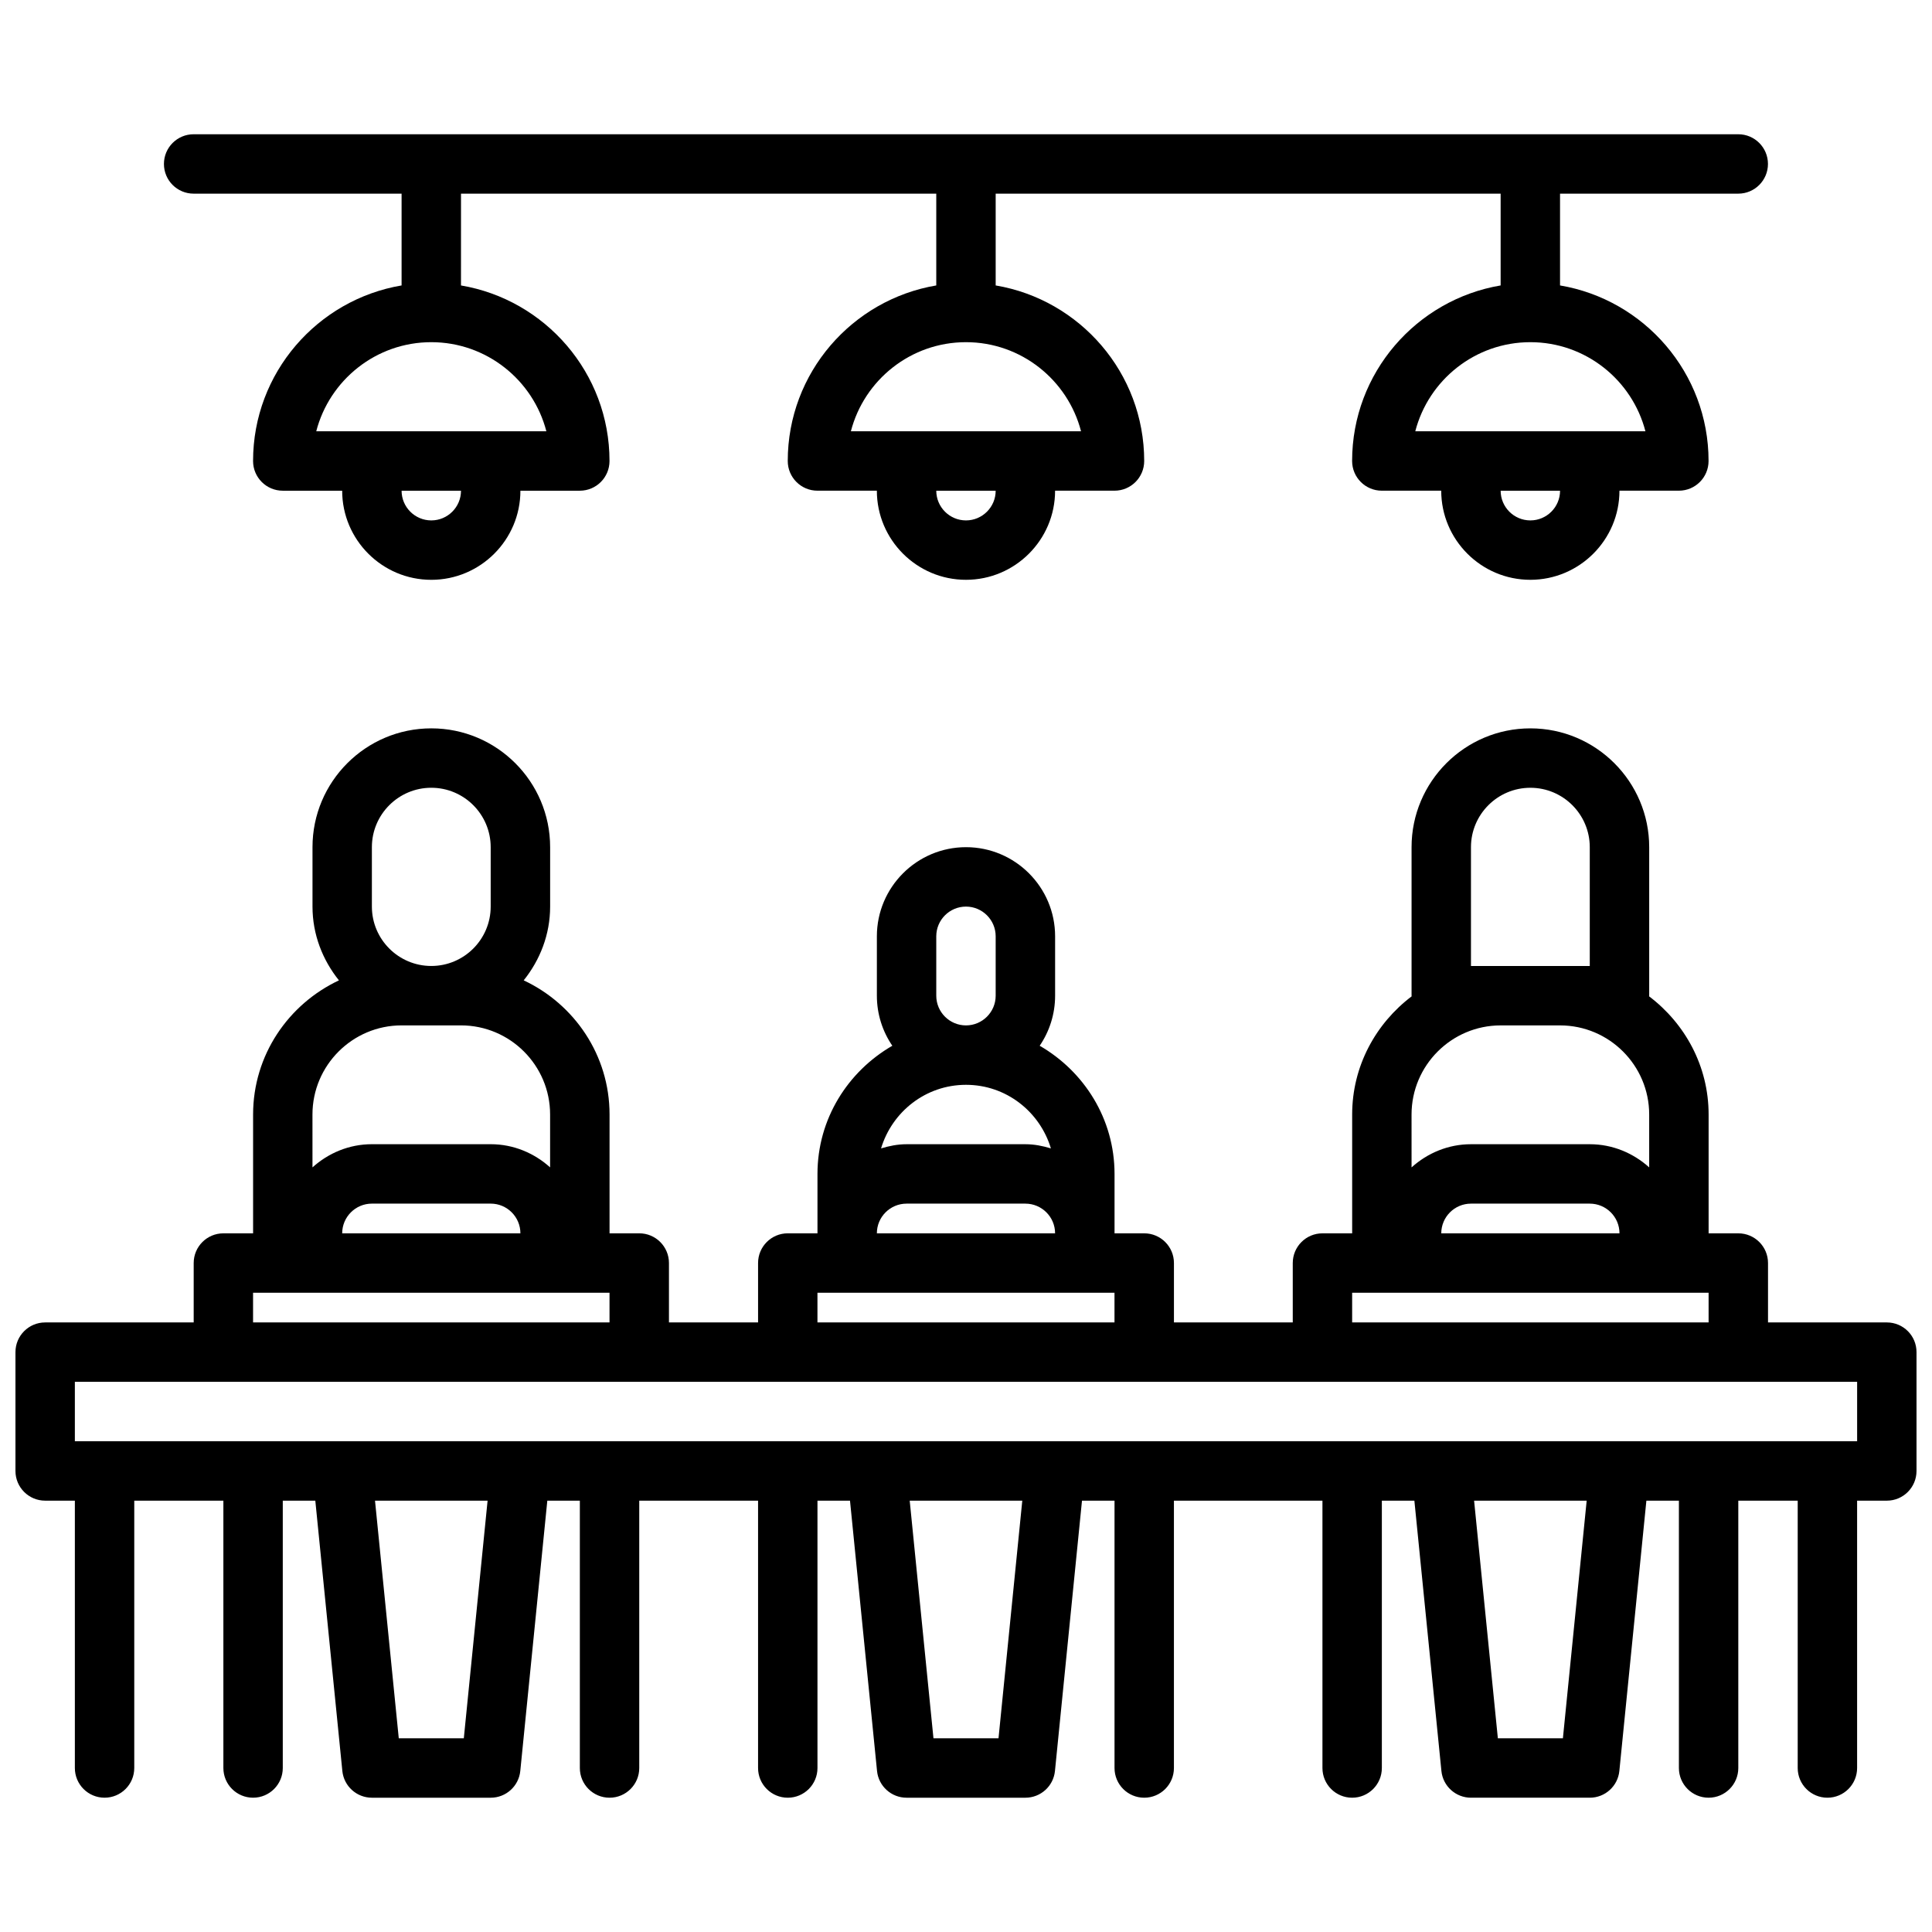
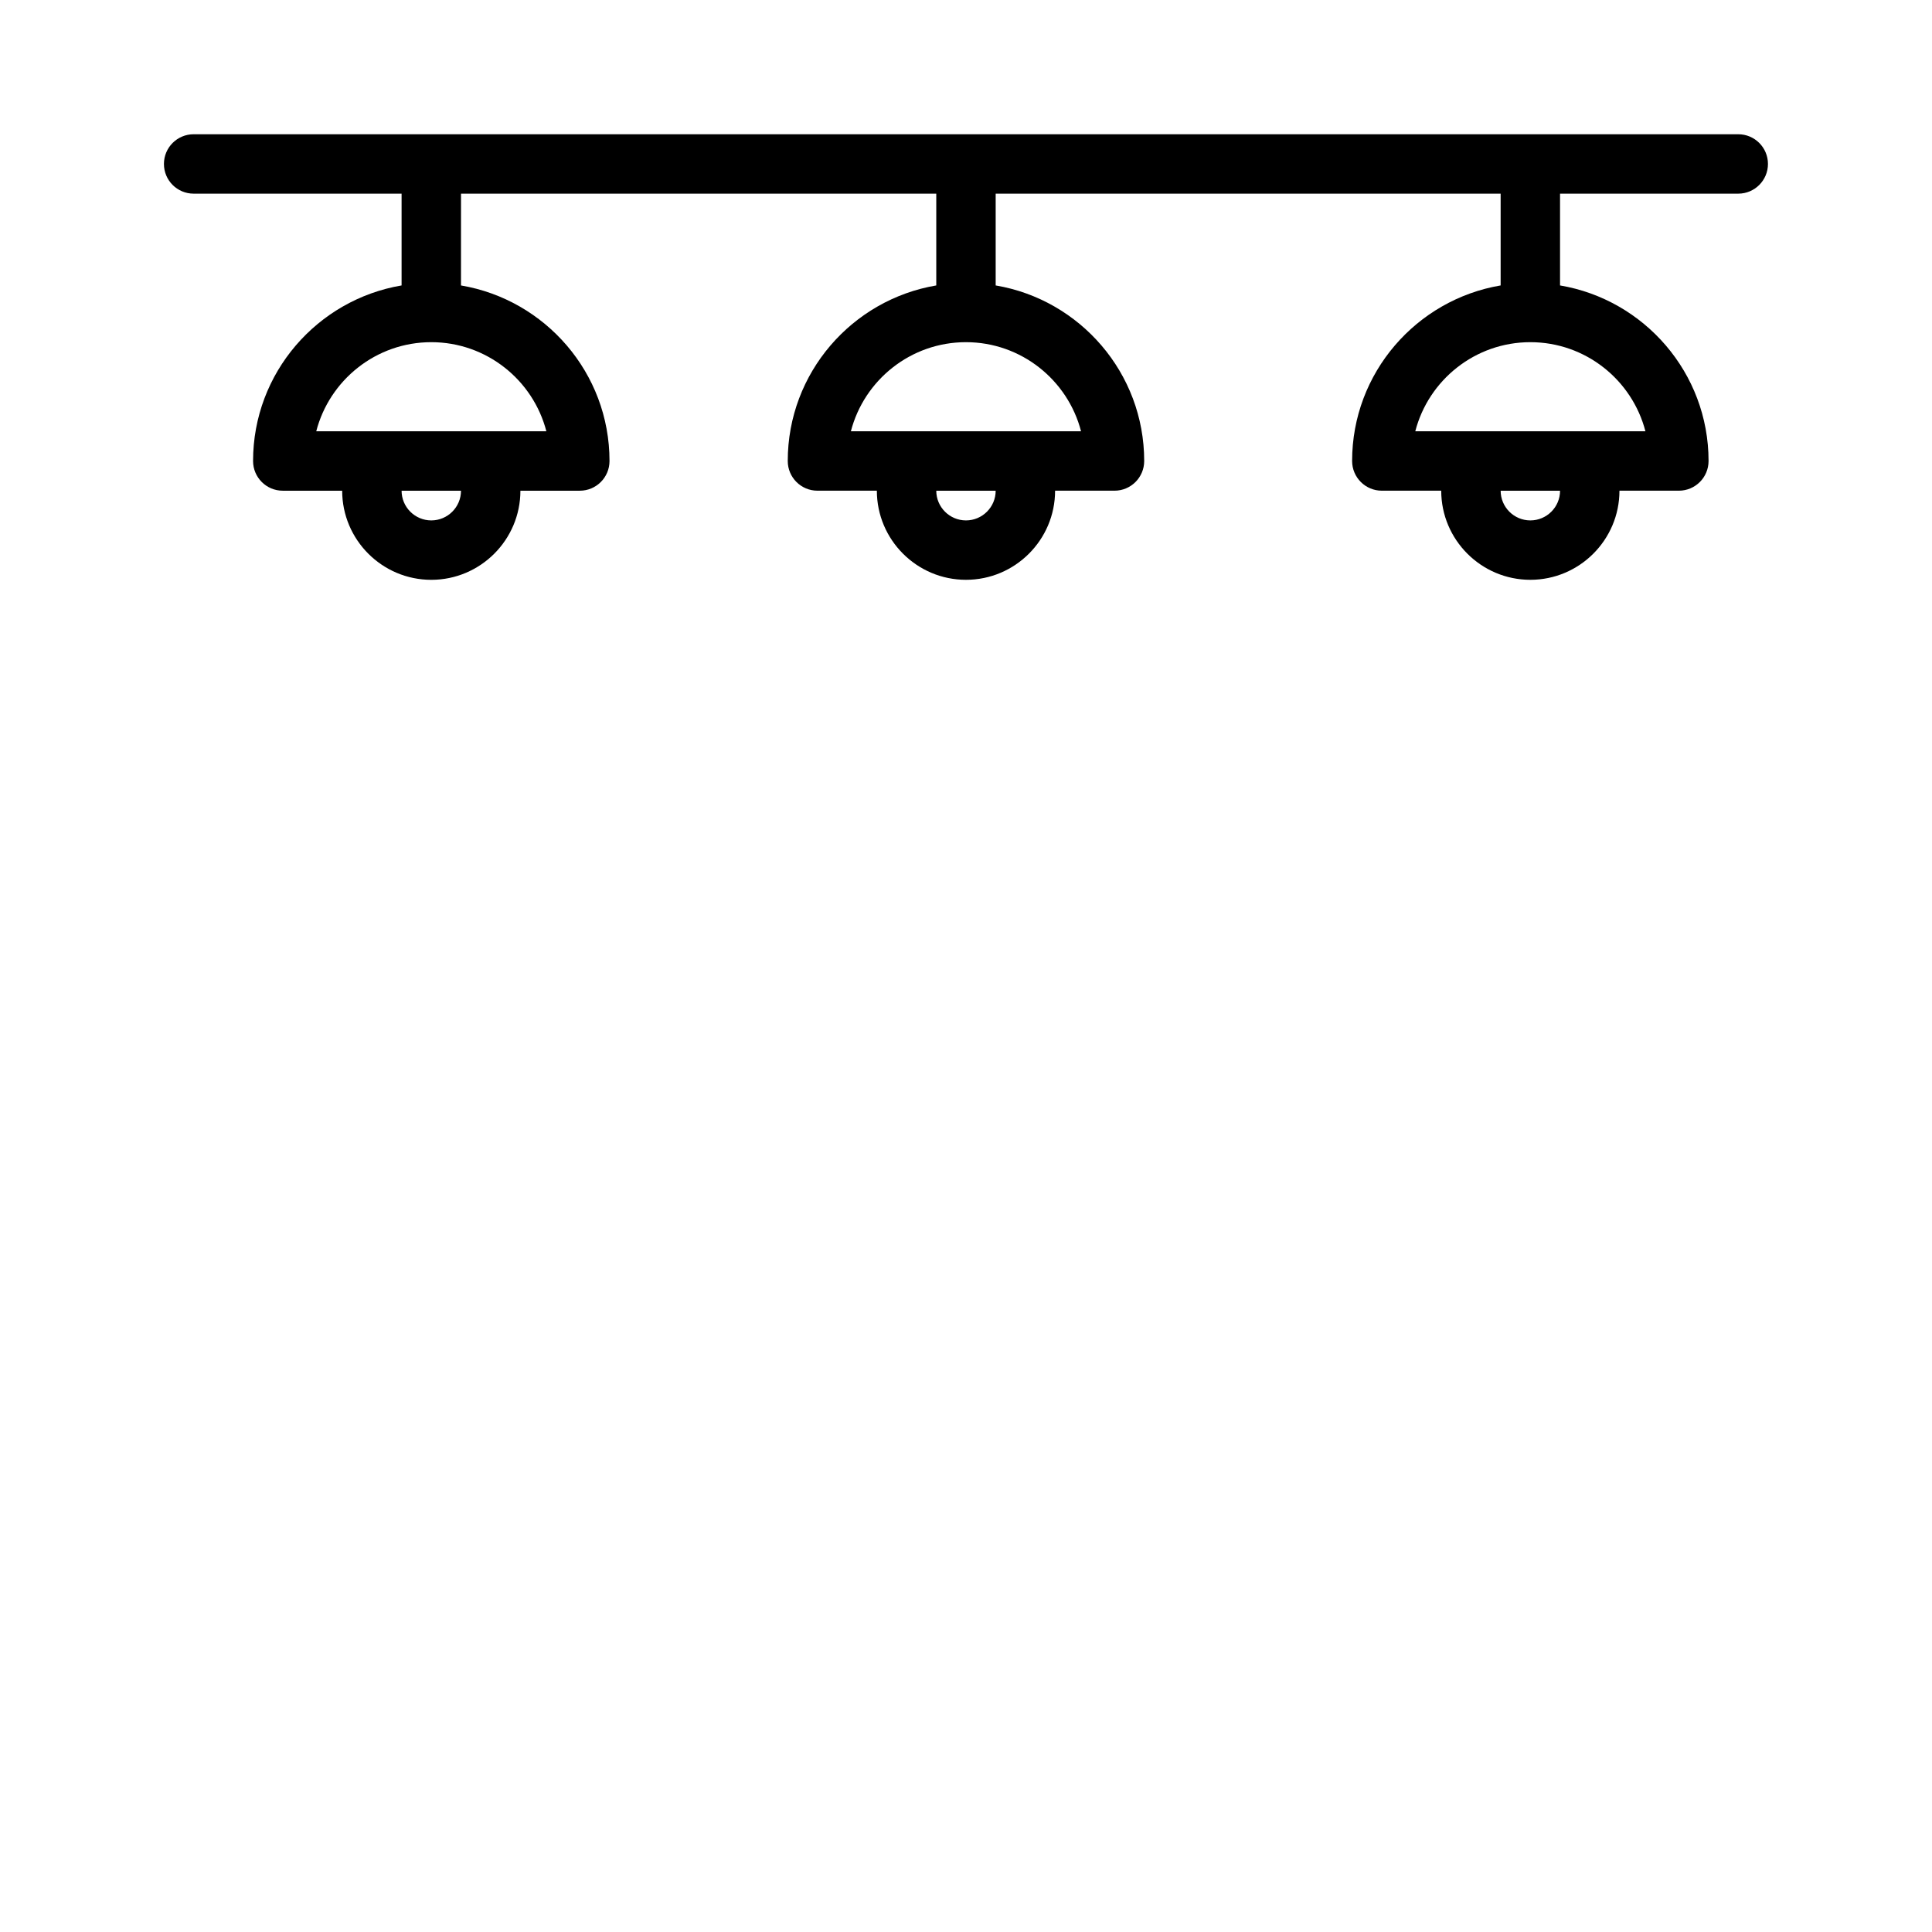
<svg xmlns="http://www.w3.org/2000/svg" width="800px" height="800px" version="1.1" viewBox="144 144 512 512">
  <defs>
    <clipPath id="a">
-       <path d="m148.09 337h503.81v284h-503.81z" />
-     </clipPath>
+       </clipPath>
  </defs>
  <g clip-path="url(#a)">
-     <path d="m644.03 494.46h-31.488v-15.742c0-4.352-3.527-7.871-7.871-7.871h-7.871v-31.488c0-12.824-6.258-24.121-15.777-31.324 0-0.055 0.031-0.102 0.031-0.164v-39.359c0-17.367-14.121-31.488-31.488-31.488-17.367 0-31.488 14.121-31.488 31.488v39.359c0 0.062 0.031 0.109 0.031 0.164-9.516 7.203-15.773 18.5-15.773 31.324v31.488h-7.871c-4.344 0-7.871 3.519-7.871 7.871v15.742h-31.488v-15.742c0-4.352-3.527-7.871-7.871-7.871h-7.871v-15.742c0-14.57-8.047-27.16-19.836-33.969 2.574-3.789 4.086-8.355 4.086-13.266v-15.742c0-13.02-10.598-23.617-23.617-23.617-13.02 0-23.617 10.598-23.617 23.617v15.742c0 4.914 1.512 9.477 4.094 13.266-11.789 6.809-19.836 19.395-19.836 33.965v15.742h-7.871c-4.344 0-7.871 3.519-7.871 7.871v15.742h-23.617v-15.742c0-4.352-3.527-7.871-7.871-7.871h-7.871v-31.488c0-15.742-9.352-29.262-22.75-35.551 4.312-5.379 7.004-12.125 7.004-19.551v-15.742c0-17.367-14.121-31.488-31.488-31.488-17.367 0-31.488 14.121-31.488 31.488v15.742c0 7.422 2.691 14.168 7.008 19.555-13.391 6.289-22.75 19.805-22.75 35.551v31.488h-7.871c-4.344 0-7.871 3.519-7.871 7.871v15.742h-39.363c-4.344 0-7.871 3.519-7.871 7.871v31.488c0 4.352 3.527 7.871 7.871 7.871h7.871v70.848c0 4.352 3.527 7.871 7.871 7.871s7.871-3.519 7.871-7.871v-70.848h23.617v70.848c0 4.352 3.527 7.871 7.871 7.871s7.871-3.519 7.871-7.871v-70.848h8.621l7.164 71.637c0.402 4.016 3.789 7.086 7.836 7.086h31.488c4.047 0 7.43-3.07 7.832-7.086l7.164-71.637 8.621 0.004v70.848c0 4.352 3.527 7.871 7.871 7.871s7.871-3.519 7.871-7.871v-70.848h31.488v70.848c0 4.352 3.527 7.871 7.871 7.871s7.871-3.519 7.871-7.871v-70.848h8.621l7.164 71.637c0.402 4.012 3.785 7.082 7.832 7.082h31.488c4.047 0 7.43-3.07 7.832-7.086l7.164-71.637 8.621 0.004v70.848c0 4.352 3.527 7.871 7.871 7.871s7.871-3.519 7.871-7.871v-70.848h39.359v70.848c0 4.352 3.527 7.871 7.871 7.871s7.871-3.519 7.871-7.871v-70.848h8.621l7.164 71.637c0.402 4.012 3.789 7.082 7.836 7.082h31.488c4.047 0 7.43-3.07 7.832-7.086l7.164-71.637 8.617 0.004v70.848c0 4.352 3.527 7.871 7.871 7.871s7.871-3.519 7.871-7.871v-70.848h15.742v70.848c0 4.352 3.527 7.871 7.871 7.871s7.871-3.519 7.871-7.871v-70.848h7.871c4.344 0 7.871-3.519 7.871-7.871v-31.488c0.008-4.356-3.519-7.875-7.863-7.875zm-110.21-94.461v-31.488c0-8.684 7.062-15.742 15.742-15.742 8.684 0 15.742 7.062 15.742 15.742v31.488zm7.871 15.742h15.742c13.02 0 23.617 10.598 23.617 23.617v14.012c-4.188-3.769-9.676-6.141-15.742-6.141h-31.488c-6.07 0-11.555 2.371-15.742 6.141l-0.004-14.012c0-13.02 10.598-23.617 23.617-23.617zm31.488 55.105h-47.23c0-4.344 3.535-7.871 7.871-7.871h31.488c4.336 0 7.871 3.523 7.871 7.871zm-70.848 15.742h94.465v7.871h-94.465zm-79.832-38.25c-2.156-0.652-4.391-1.109-6.762-1.109h-31.488c-2.371 0-4.606 0.457-6.762 1.109 2.93-9.723 11.848-16.852 22.508-16.852 10.656 0 19.578 7.129 22.504 16.852zm-30.379-40.469v-15.742c0-4.344 3.535-7.871 7.871-7.871 4.336 0 7.871 3.527 7.871 7.871v15.742c0 4.344-3.535 7.871-7.871 7.871-4.336 0-7.871-3.527-7.871-7.871zm-7.871 55.105h31.488c4.336 0 7.871 3.527 7.871 7.871h-47.23c0-4.348 3.535-7.871 7.871-7.871zm-23.617 23.613h78.719v7.871h-78.719zm-118.08-118.08c0-8.684 7.062-15.742 15.742-15.742 8.684 0 15.742 7.062 15.742 15.742v15.742c0 8.684-7.062 15.742-15.742 15.742-8.684 0-15.742-7.062-15.742-15.742zm7.871 47.23h15.742c13.02 0 23.617 10.598 23.617 23.617v14.012c-4.188-3.769-9.672-6.141-15.742-6.141h-31.488c-6.07 0-11.555 2.371-15.742 6.141l-0.004-14.012c0-13.02 10.598-23.617 23.617-23.617zm31.488 55.105h-47.23c0-4.344 3.535-7.871 7.871-7.871h31.488c4.336 0 7.871 3.523 7.871 7.871zm-70.848 15.742h94.465v7.871h-94.465zm55.852 118.08h-17.238l-6.297-62.977h29.836zm141.7 0h-17.238l-6.297-62.977h29.836zm149.57 0h-17.238l-6.297-62.977h29.836zm77.973-78.723h-472.32v-15.742h472.32z" />
-   </g>
+     </g>
  <path d="m195.32 195.32h55.105v24.324c-22.301 3.766-39.359 23.168-39.359 46.527 0 4.352 3.527 7.871 7.871 7.871h15.742c0 13.02 10.598 23.617 23.617 23.617s23.617-10.598 23.617-23.617h15.742c4.344 0 7.871-3.519 7.871-7.871 0-23.355-17.059-42.762-39.359-46.523l0.004-24.328h125.95v24.324c-22.301 3.769-39.359 23.168-39.359 46.523 0 4.352 3.527 7.871 7.871 7.871h15.742c0 13.02 10.598 23.617 23.617 23.617s23.617-10.598 23.617-23.617h15.742c4.344 0 7.871-3.519 7.871-7.871 0-23.355-17.059-42.762-39.359-46.523v-24.324h133.82v24.324c-22.301 3.769-39.359 23.168-39.359 46.523 0 4.352 3.527 7.871 7.871 7.871h15.742c0 13.02 10.598 23.617 23.617 23.617 13.02 0 23.617-10.598 23.617-23.617h15.742c4.344 0 7.871-3.519 7.871-7.871 0-23.355-17.059-42.762-39.359-46.523v-24.324h47.23c4.344 0 7.871-3.519 7.871-7.871s-3.527-7.871-7.871-7.871h-409.34c-4.344 0-7.871 3.519-7.871 7.871 0 4.356 3.527 7.871 7.871 7.871zm62.977 86.594c-4.336 0-7.871-3.527-7.871-7.871h15.742c0.004 4.344-3.531 7.871-7.871 7.871zm30.496-23.617h-60.984c3.504-13.57 15.848-23.617 30.488-23.617 14.645 0.004 26.988 10.047 30.496 23.617zm111.2 23.617c-4.336 0-7.871-3.527-7.871-7.871h15.742c0 4.344-3.535 7.871-7.871 7.871zm30.496-23.617h-60.996c3.504-13.57 15.848-23.617 30.496-23.617 14.645 0.004 26.988 10.047 30.5 23.617zm119.07 23.617c-4.336 0-7.871-3.527-7.871-7.871h15.742c0 4.344-3.531 7.871-7.871 7.871zm30.496-23.617h-60.992c3.504-13.57 15.848-23.617 30.496-23.617 14.652 0.004 26.984 10.047 30.496 23.617z" />
</svg>